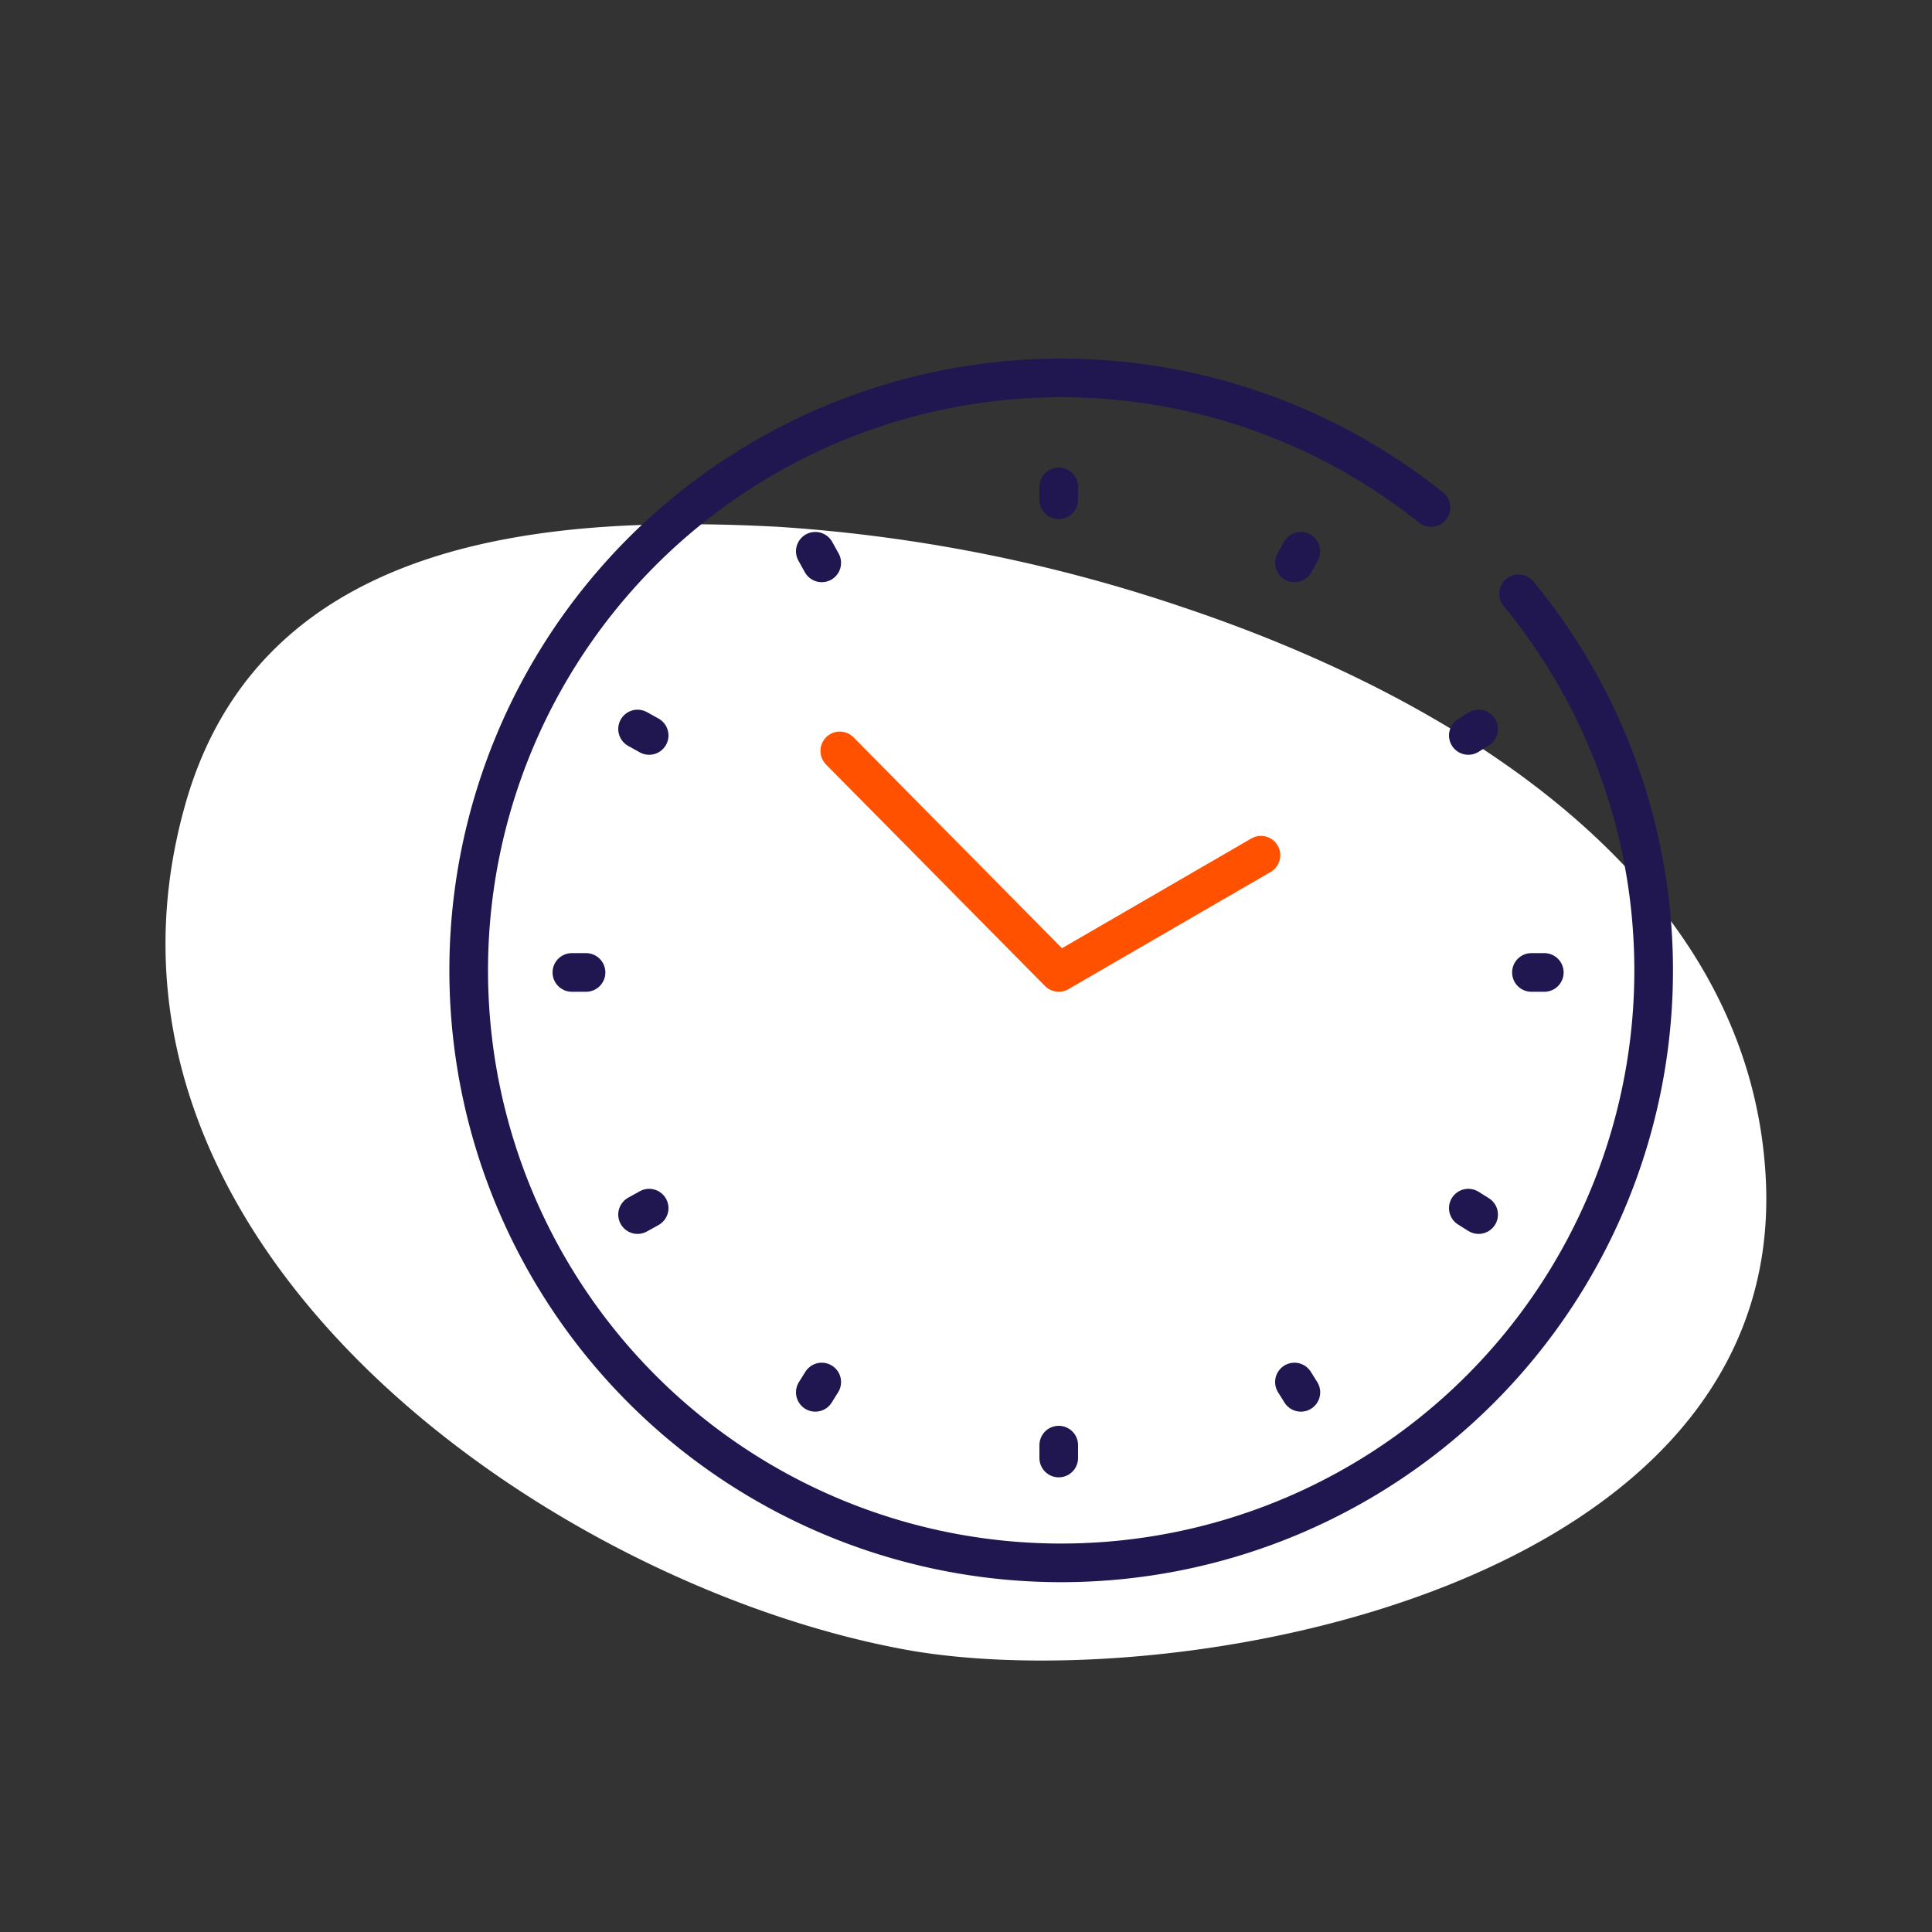
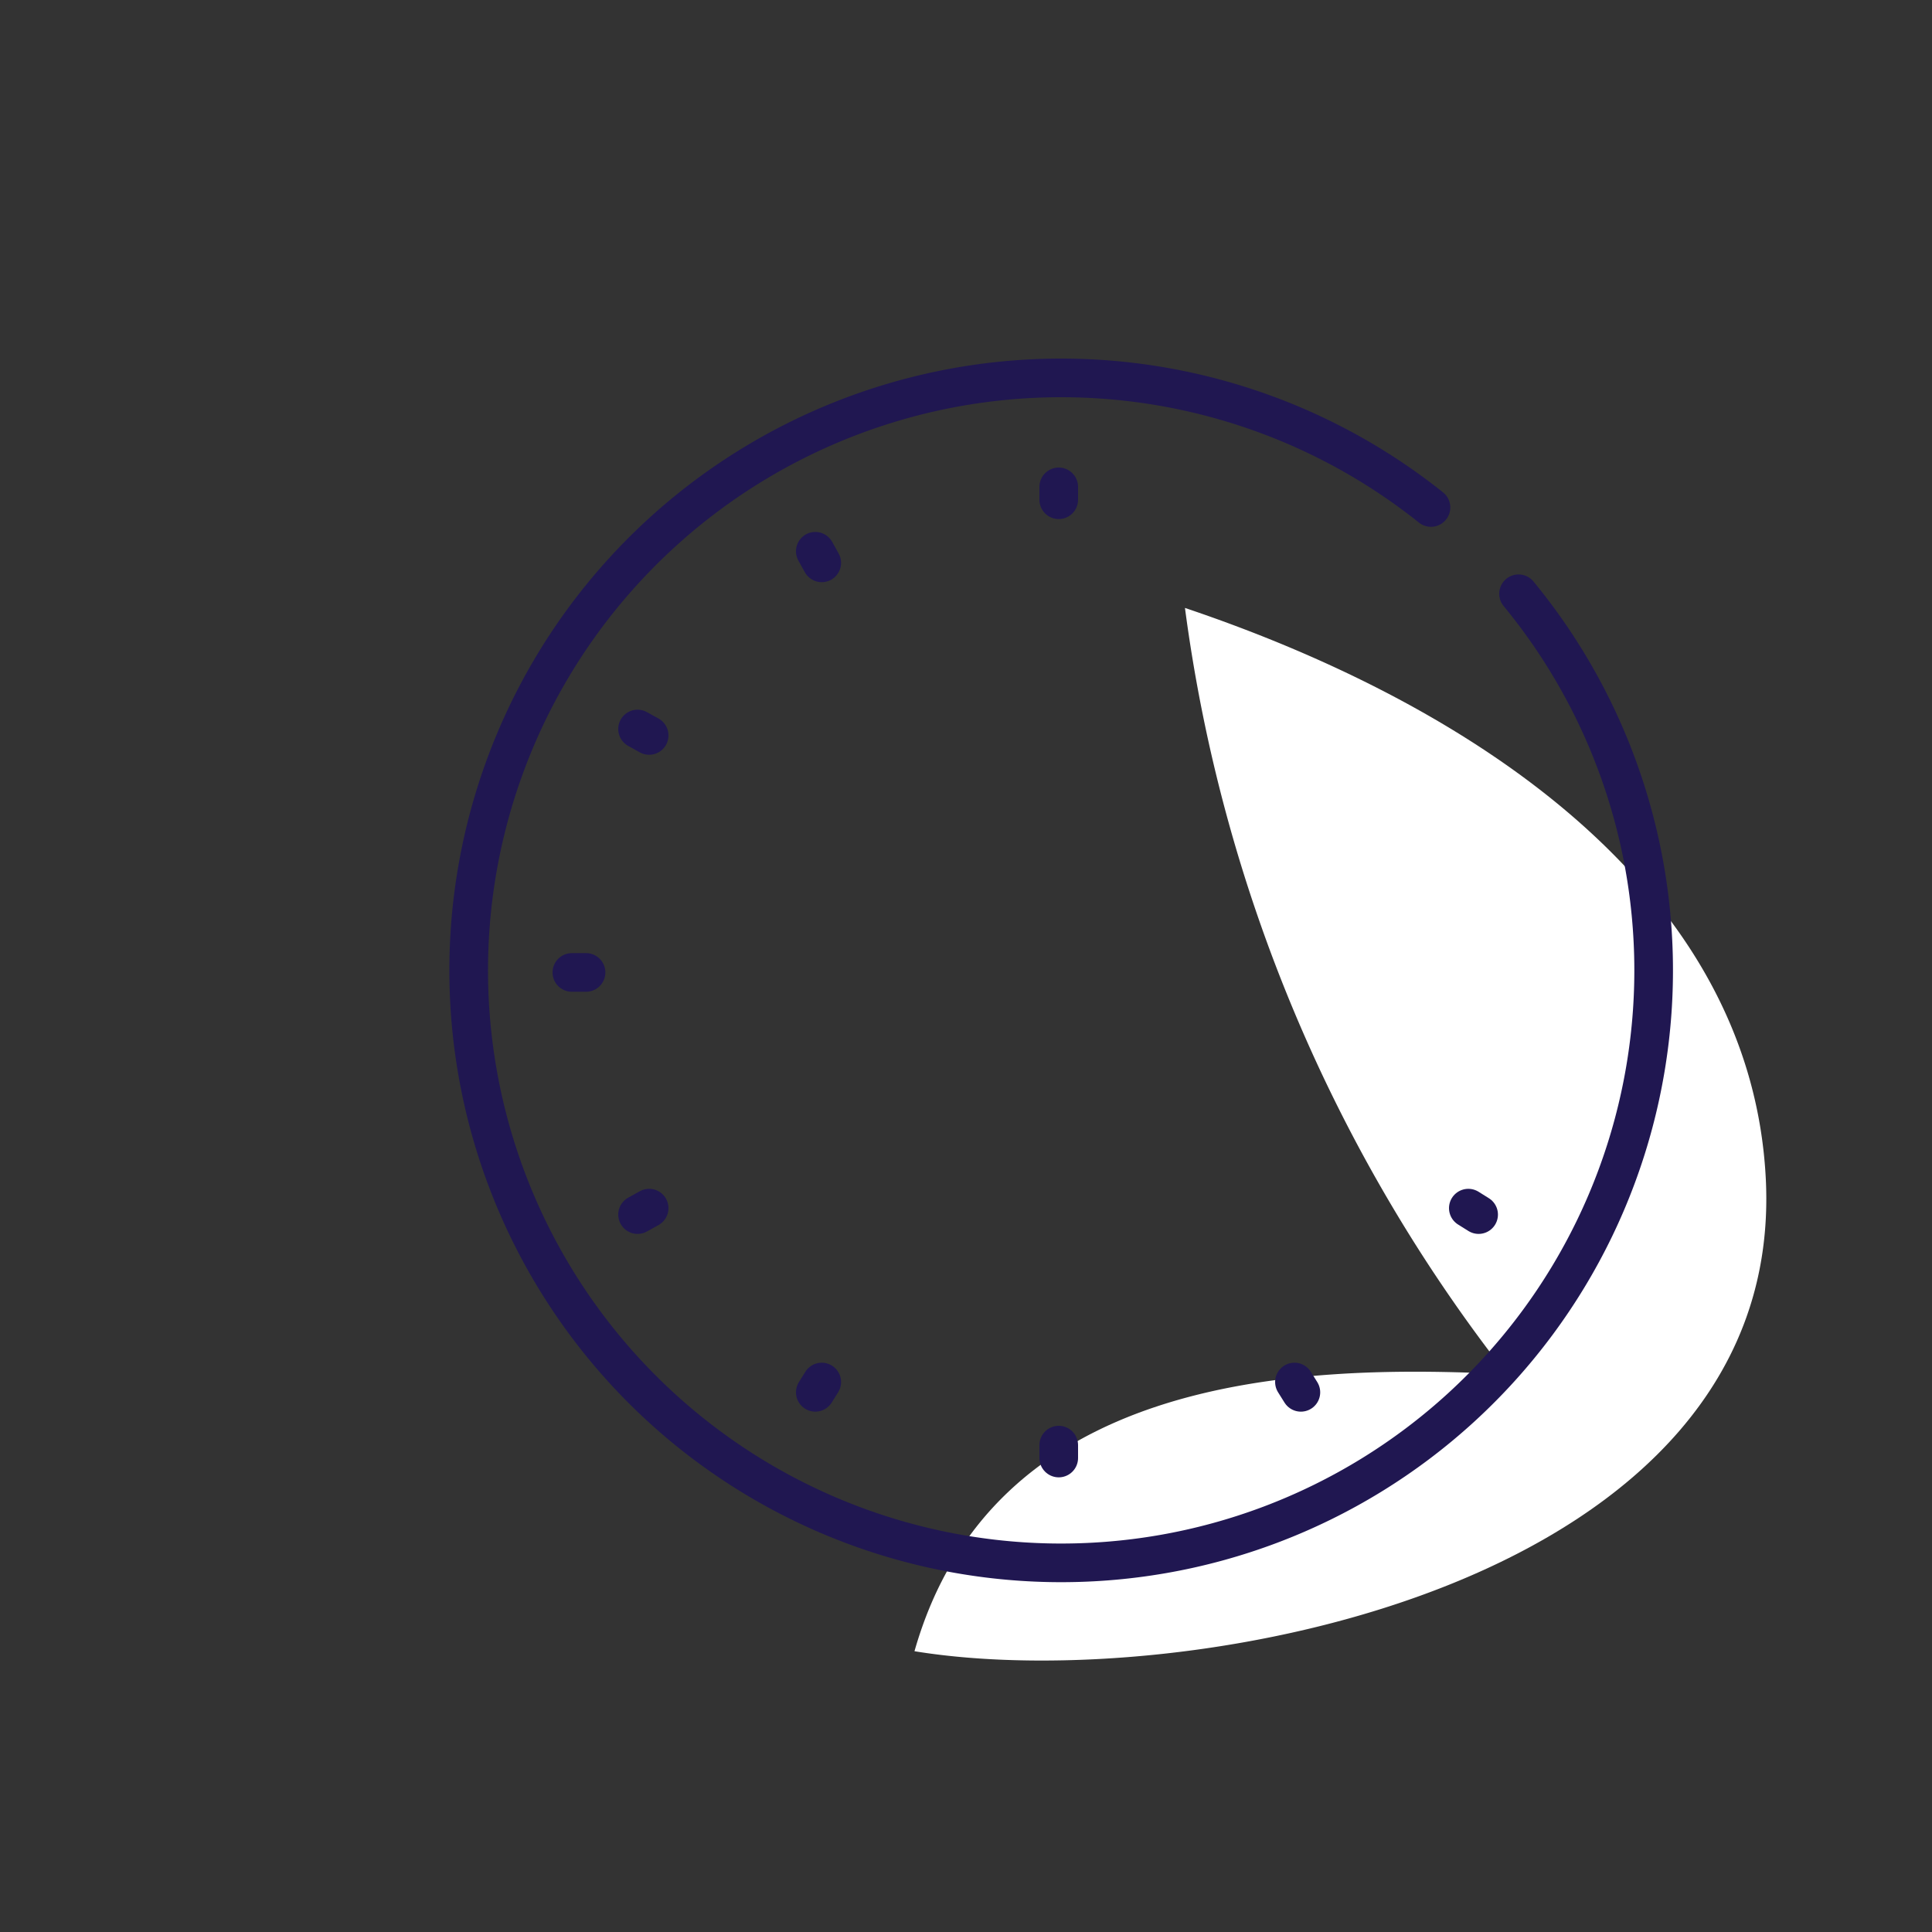
<svg xmlns="http://www.w3.org/2000/svg" width="150" height="150" viewBox="0 0 150 150">
  <rect x="0" y="0" width="150" height="150" fill="#333333" stroke="none" />
  <defs>
    <style>      .a {        fill: #fff;      }      .b, .c {        fill: none;        stroke-linecap: round;        stroke-linejoin: round;        stroke-width: 3px;      }      .b {        stroke: #201751;      }      .c {        stroke: #ff5100;      }    </style>
  </defs>
  <title>Rentas anticipada</title>
  <g>
-     <path class="a" d="M92,47.2c22.3,7.5,44,21.8,45.1,44.4,1.5,31.4-44.7,40.1-66.1,36.6C43.4,123.5,4.6,96.9,14.4,62.4c6-21.1,28.8-22.4,46-21.5A122.5,122.5,0,0,1,92,47.2Z" />
+     <path class="a" d="M92,47.2c22.3,7.5,44,21.8,45.1,44.4,1.5,31.4-44.7,40.1-66.1,36.6c6-21.1,28.8-22.4,46-21.5A122.5,122.5,0,0,1,92,47.2Z" />
    <g>
      <line class="b" x1="82.2" y1="37.8" x2="82.2" y2="38.8" />
      <line class="b" x1="82.2" y1="112.2" x2="82.2" y2="113.2" />
      <line class="b" x1="44.4" y1="75.5" x2="45.5" y2="75.5" />
-       <line class="b" x1="118.9" y1="75.5" x2="119.9" y2="75.5" />
      <line class="b" x1="63.3" y1="42.8" x2="63.8" y2="43.7" />
      <line class="b" x1="100.5" y1="107.3" x2="101" y2="108.1" />
      <line class="b" x1="49.5" y1="94.3" x2="50.4" y2="93.8" />
-       <line class="b" x1="114" y1="57.1" x2="114.8" y2="56.6" />
-       <line class="b" x1="101" y1="42.8" x2="100.5" y2="43.7" />
      <line class="b" x1="63.8" y1="107.3" x2="63.3" y2="108.1" />
      <line class="b" x1="49.5" y1="56.6" x2="50.4" y2="57.1" />
      <line class="b" x1="114" y1="93.8" x2="114.8" y2="94.3" />
      <path class="b" d="M111.1,39.4a46,46,0,1,0,6.8,6.7" />
-       <polyline class="c" points="65.2 58.3 82.2 75.5 97.9 66.4" />
    </g>
  </g>
</svg>